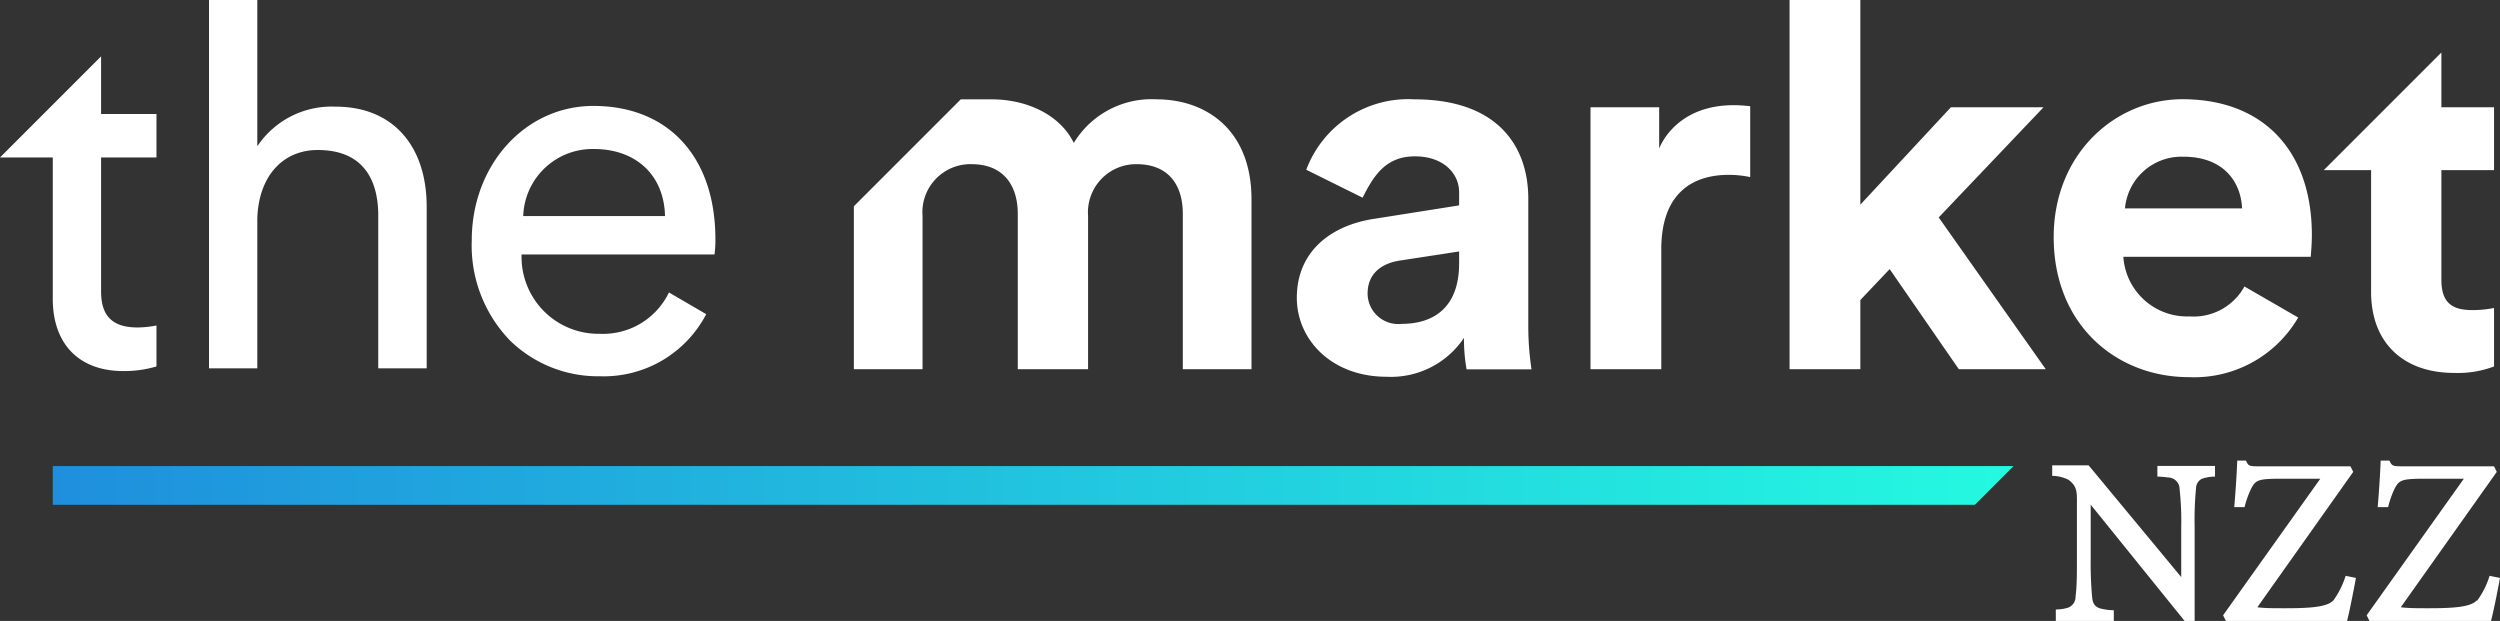
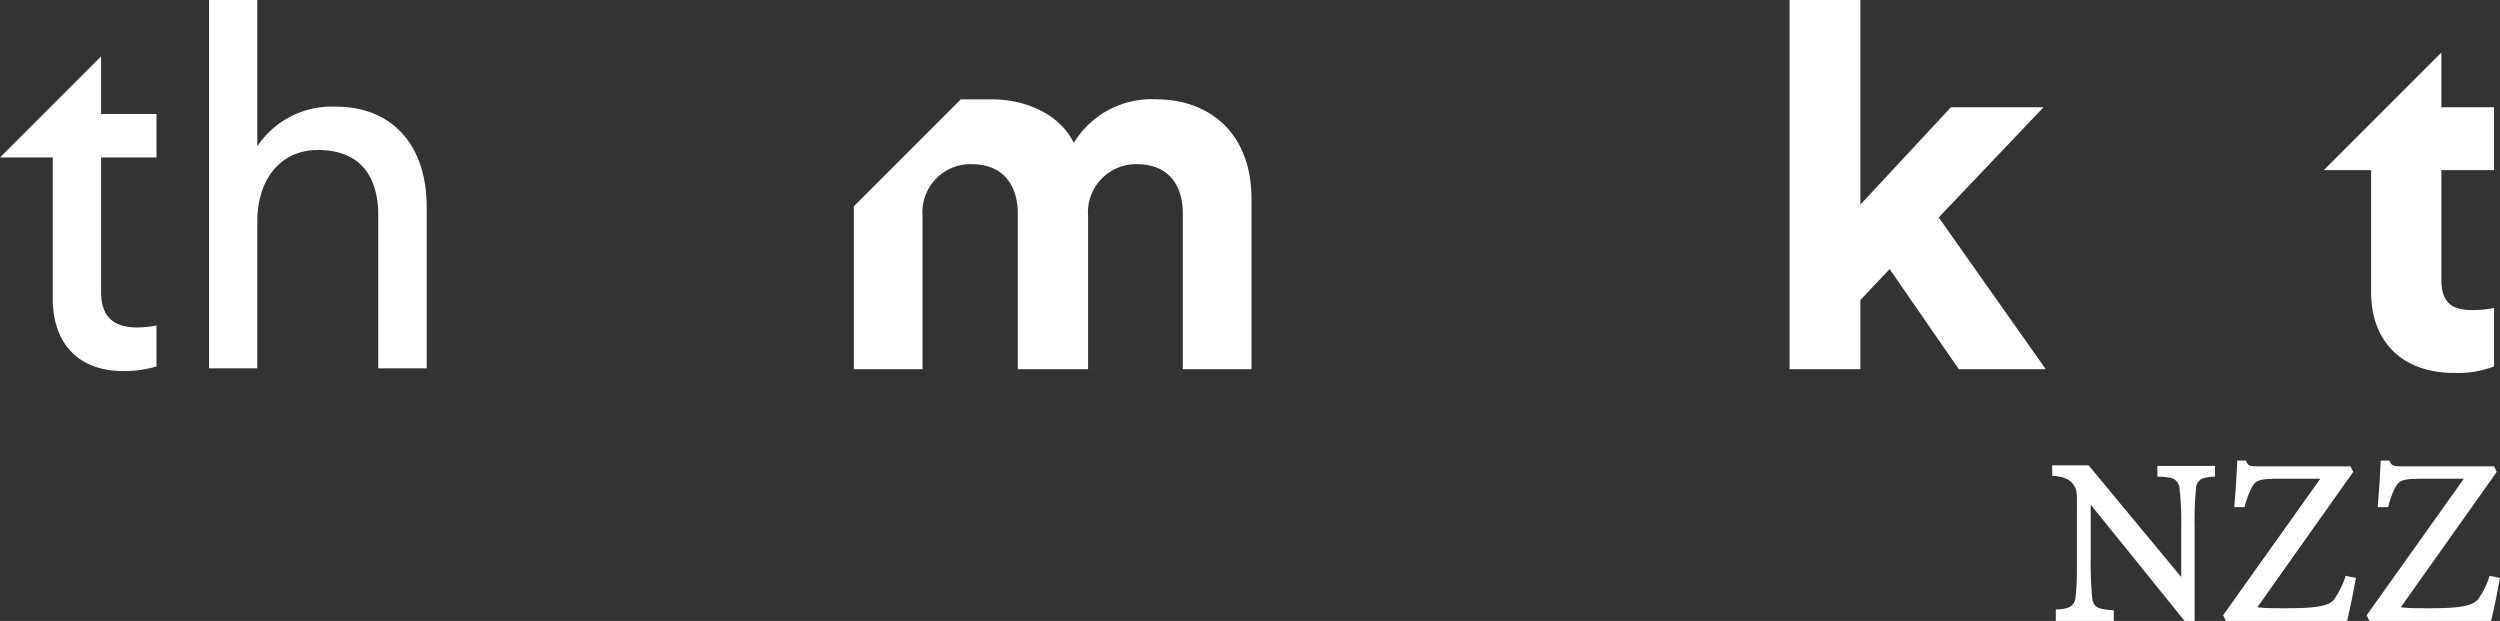
<svg xmlns="http://www.w3.org/2000/svg" viewBox="0 0 201.32 50">
  <rect x="0" y="0" width="201.32" height="50" fill="#333333" stroke="none" />
  <defs>
    <linearGradient id="a" x1="4.25" x2="162.15" y1="39.09" y2="39.09" gradientUnits="userSpaceOnUse">
      <stop stop-color="#0aa0db" offset="0" />
      <stop stop-color="#1f8fdd" offset="0" />
      <stop stop-color="#24f9e0" offset="1" />
    </linearGradient>
  </defs>
  <path d="m9.92 29.88a9.17 9.17 0 0 0 2.68-0.37v-3.3a8.25 8.25 0 0 1-1.52 0.16c-2 0-2.94-0.9-2.94-2.9v-10.79h4.46v-3.5h-4.46v-4.64l-8.14 8.14h4.25v11.39c0 3.64 2.12 5.81 5.67 5.81zm24.44-0.22v-13c0-5-2.8-8.07-7.31-8.07a7.2 7.2 0 0 0-6.2 3l-0.13 0.18v-11.77h-3.89v29.66h3.89v-12.06c0.1-3.35 2-5.52 4.87-5.52 4 0 4.87 2.86 4.87 5.26v12.32zm121.76-12.15 8.62 12.22h-7l-5.57-8.06-2.36 2.49v5.57h-5.7v-29.73h5.7v16.48l7.29-7.84h7.46zm40.48-8.87h4.24v5.06h-4.24v8.83c0 1.84 0.85 2.44 2.48 2.44a8.69 8.69 0 0 0 1.76-0.17v4.71a8.27 8.27 0 0 1-3.21 0.52c-4.12 0-6.69-2.45-6.69-6.52v-9.81h-3.81l9.47-9.47zm-22.87 29.74a6.75 6.75 0 0 1 0.86 0.07 0.94 0.94 0 0 1 0.93 0.95 23.65 23.65 0 0 1 0.13 3.07v4l-7.46-9h-2.93v0.85a3 3 0 0 1 1.3 0.31c0.76 0.55 0.69 1.06 0.69 2.11v4.1c0 1.37 0 2.41-0.11 3.18a0.93 0.93 0 0 1-0.59 0.91 3.4 3.4 0 0 1-1 0.15v0.92h4.67v-0.86a4.43 4.43 0 0 1-1.15-0.16c-0.46-0.17-0.56-0.5-0.6-0.94a31 31 0 0 1-0.11-3.14v-4.26l7.56 9.36h0.81v-7.53a27 27 0 0 1 0.11-3.14 0.89 0.89 0 0 1 0.46-0.77 3.29 3.29 0 0 1 1.07-0.18v-0.86h-4.64zm14.18 9.96c-0.49 0.53-1.78 0.64-3.85 0.64-1 0-1.71 0-2.28-0.08l7.72-10.9-0.22-0.45h-7.56c-0.68 0-0.68-0.11-0.86-0.46h-0.7c-0.06 1.67-0.24 3.75-0.24 3.75h0.83a7.31 7.31 0 0 1 0.49-1.4c0.38-0.79 0.56-0.89 2.51-0.89h3.1l-7.83 11 0.24 0.47h9.74c0.28-1.08 0.72-3.48 0.72-3.48l-0.83-0.17a6.88 6.88 0 0 1-1 2zm11.55 0c-0.48 0.53-1.78 0.64-3.85 0.64-1 0-1.7 0-2.28-0.08l7.73-10.9-0.22-0.45h-7.56c-0.68 0-0.68-0.11-0.87-0.46h-0.7c-0.06 1.67-0.24 3.75-0.24 3.75h0.84a7.71 7.71 0 0 1 0.48-1.4c0.39-0.79 0.57-0.89 2.52-0.89h3.1l-7.83 11 0.24 0.47h9.77c0.29-1.08 0.73-3.48 0.73-3.48l-0.84-0.17a6.62 6.62 0 0 1-1 2zm-106.31-40.34a7.32 7.32 0 0 0-6.68 3.51c-1.08-2.23-3.73-3.51-6.61-3.51h-2.49l-8.61 8.61v13.12h5.53v-12.35a3.87 3.87 0 0 1 3.95-4.16c2.57 0 3.72 1.72 3.72 4v12.51h5.66v-12.35a3.88 3.88 0 0 1 3.9-4.16c2.62 0 3.73 1.72 3.73 4v12.51h5.53v-13.68c0-5.66-3.73-8.05-7.63-8.05z" fill="#fff" />
-   <path d="M4.25 37.53v3.12h154.78l3.12-3.12H4.25z" fill="url(#a)" />
-   <path d="m180.74 23.07a4.67 4.67 0 0 1-4.43 2.41 5.14 5.14 0 0 1-5.32-4.8h15.09c0-0.08 0.09-0.94 0.09-1.75 0-6.78-3.9-10.94-10.42-10.94-5.4 0-10.37 4.38-10.37 11.11 0 7.11 5.1 11.27 10.88 11.27a9.68 9.68 0 0 0 8.81-4.8zm-4.91-10.45c3.26 0 4.63 2.06 4.72 4.16h-9.43a4.57 4.57 0 0 1 4.71-4.16zm-127.54 14.26a6.19 6.19 0 0 1-6.29-6.32v-0.07h15.54a9.2 9.2 0 0 0 0.07-1.22c0-6.62-3.77-10.74-9.83-10.74-5.49 0-9.79 4.76-9.79 10.82a11 11 0 0 0 3.09 8.08 10.15 10.15 0 0 0 7.21 2.87 9.31 9.31 0 0 0 8.58-5l-3-1.75a5.89 5.89 0 0 1-5.58 3.33zm-6.15-9.59a5.58 5.58 0 0 1 5.68-5.29c3.39 0 5.63 2.09 5.73 5.33v0.07h-11.42zm97.48-8.82h-0.66 0.65c-4.79 0-6 3.5-6 3.5v-3.33h-5.53v21.09h5.7v-9.65c0-4.54 2.53-6 5.44-6a8.6 8.6 0 0 1 1.72 0.18v-5.71c-0.42-0.04-0.85-0.08-1.32-0.08zm-16.55 17.91v-10.38c0-4.24-2.48-8-9.17-8a8.76 8.76 0 0 0-8.71 5.67l4.54 2.25c0.91-1.83 1.9-3.33 4.21-3.33s3.56 1.39 3.56 2.89v1.06l-6.77 1.07c-3.52 0.51-6.3 2.61-6.3 6.38 0 3.31 2.74 6.35 7.24 6.35a7.07 7.07 0 0 0 6.22-3.13 14.26 14.26 0 0 0 0.21 2.53h5.23a23.41 23.41 0 0 1-0.26-3.36zm-5.57-5.18c0 3.73-2.23 4.88-4.63 4.88a2.47 2.47 0 0 1-2.74-2.44c0-1.63 1.15-2.44 2.61-2.66l4.76-0.73z" fill="#fff" />
</svg>